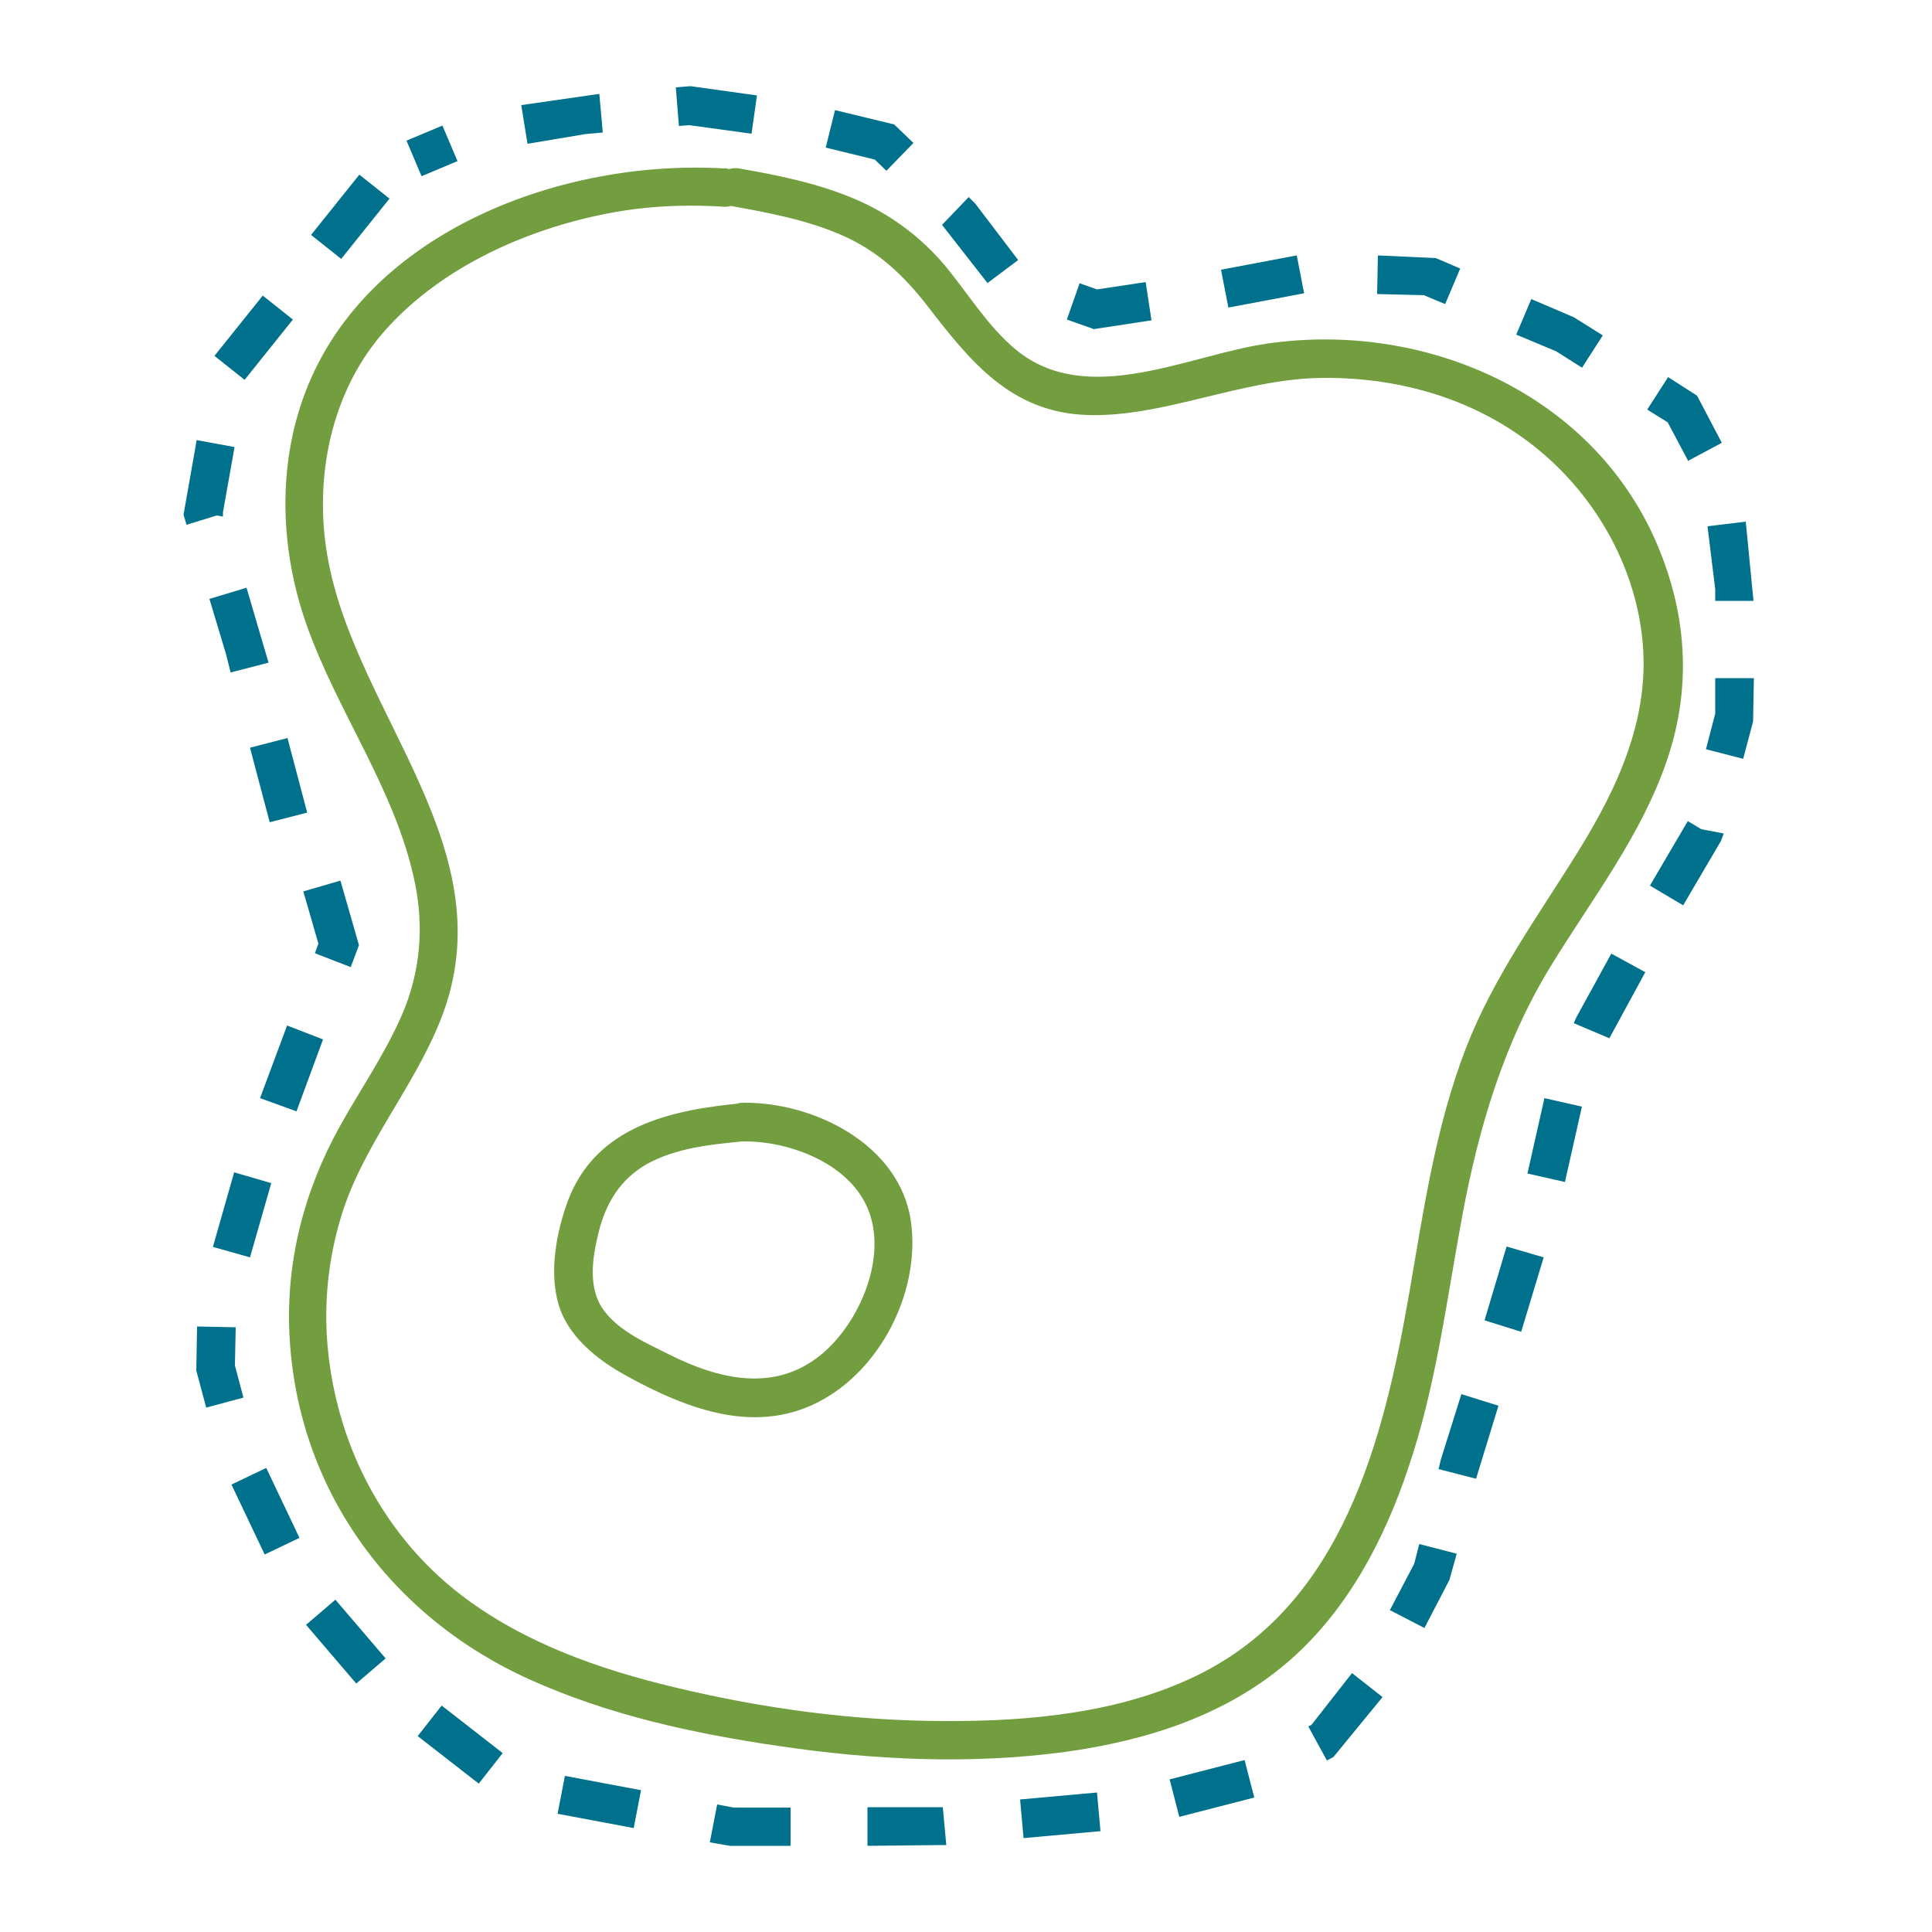
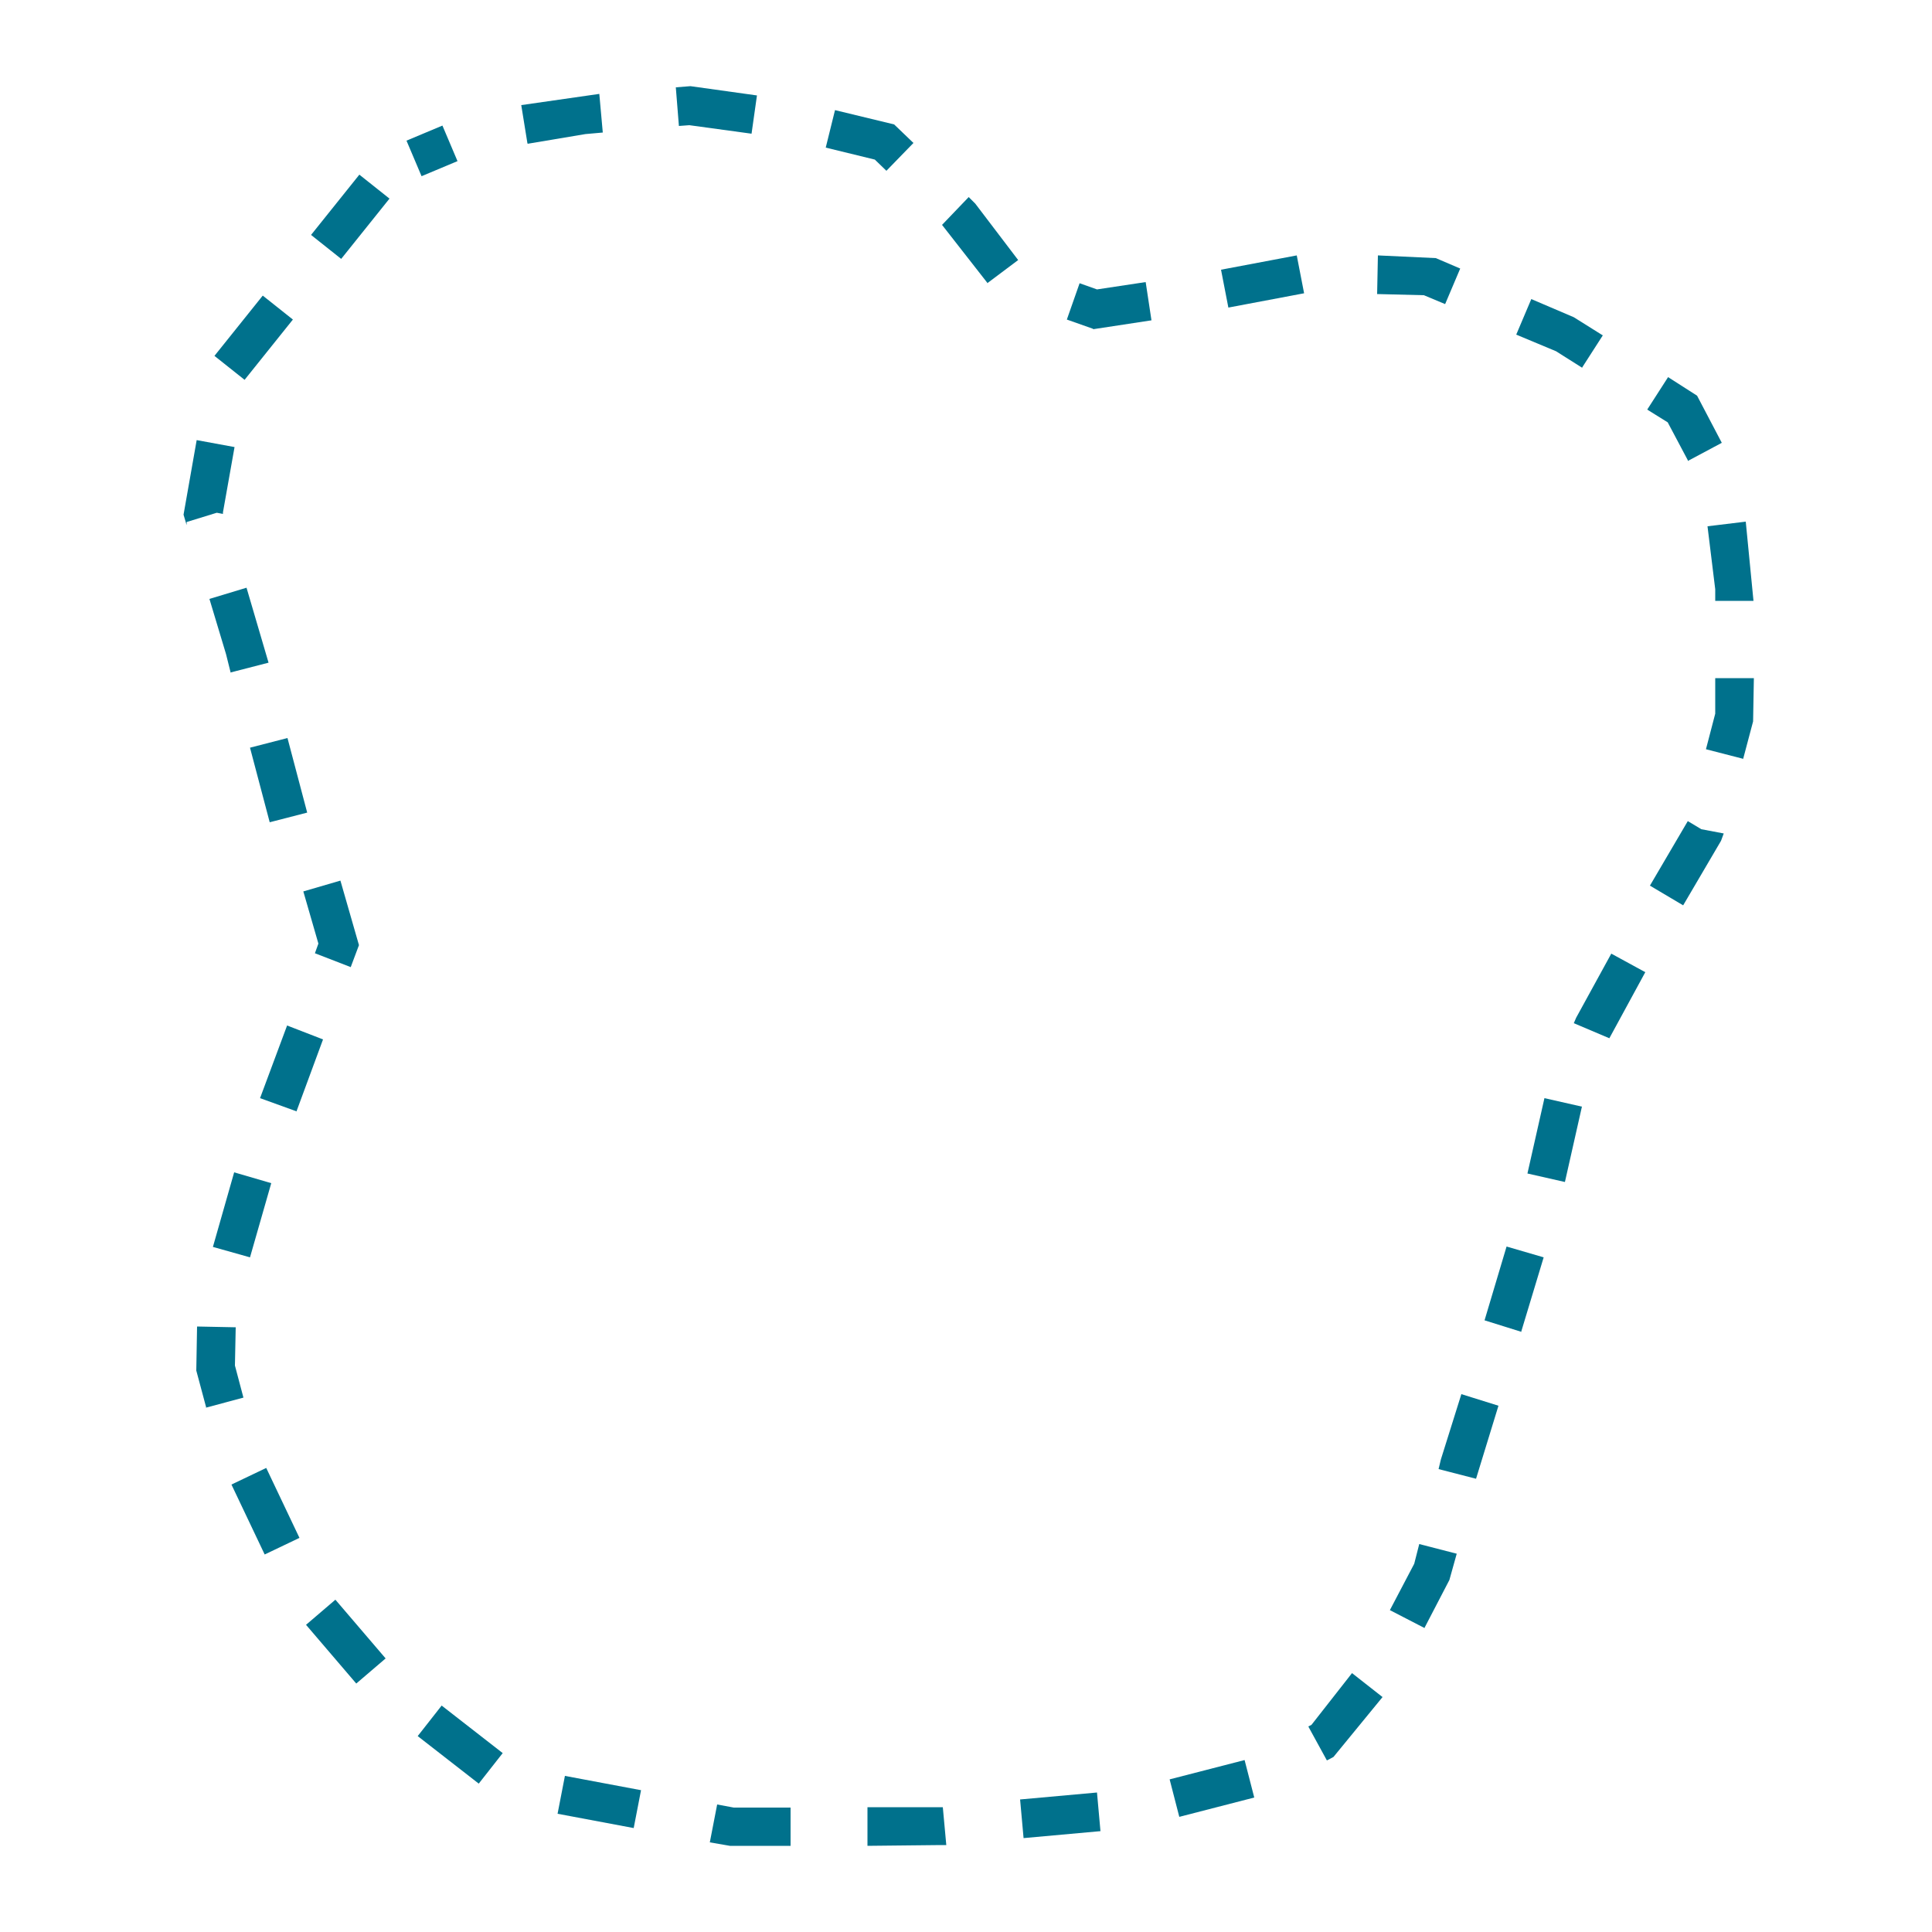
<svg xmlns="http://www.w3.org/2000/svg" id="Layer_1" data-name="Layer 1" viewBox="0 0 50 50">
  <defs>
    <style>
      .cls-1 {
        fill: #729e40;
      }

      .cls-1, .cls-2 {
        stroke-width: 0px;
      }

      .cls-2 {
        fill: #00718c;
      }
    </style>
  </defs>
-   <path class="cls-1" d="M18.75,4.36c-4.16-.25-9.24,1.6-10.84,5.77-.74,1.92-.66,4.1.02,6.03.8,2.27,2.3,4.27,2.8,6.65.25,1.18.15,2.35-.33,3.46-.44,1.01-1.07,1.92-1.6,2.87-.92,1.65-1.4,3.48-1.31,5.38.19,4,2.6,7.32,6.23,8.95,2.02.91,4.21,1.39,6.39,1.71,2.47.37,4.98.49,7.45.16,2.11-.29,4.2-.95,5.83-2.38,1.49-1.31,2.44-3.12,3.06-4.98.72-2.12.99-4.35,1.4-6.55s1.06-4.43,2.28-6.42c1.07-1.75,2.36-3.4,3.02-5.36s.48-3.87-.31-5.67c-1.7-3.84-6-5.67-10.03-5.09-2.05.29-4.68,1.69-6.53.15-.73-.61-1.22-1.44-1.82-2.16s-1.39-1.32-2.29-1.71c-.97-.42-2-.63-3.04-.81-.63-.11-.9.85-.27.96,1.01.18,2.04.37,2.98.79.89.4,1.55,1.02,2.14,1.78,1.12,1.45,2.17,2.78,4.15,2.85s4.01-.94,6.09-.96,4.07.59,5.62,1.88c1.45,1.2,2.46,2.97,2.66,4.85.22,2.01-.6,3.81-1.63,5.48s-2.21,3.27-2.93,5.13c-.79,2.04-1.1,4.21-1.47,6.35-.66,3.79-1.72,8.05-5.49,9.89-1.99.97-4.32,1.19-6.51,1.18-2.35,0-4.71-.32-7-.87-1.97-.47-3.94-1.16-5.56-2.41-1.45-1.12-2.5-2.68-3.04-4.43s-.57-3.54-.07-5.25c.54-1.88,1.88-3.37,2.6-5.18,1.76-4.42-2.23-7.91-2.93-12.03-.34-1.98.08-4.16,1.41-5.72,1.4-1.64,3.55-2.64,5.62-3.08,1.06-.23,2.14-.29,3.23-.22.64.04.64-.96,0-1h0Z" />
-   <path class="cls-2" d="M22.45,47.77v-1h1.95s.09.98.09.98h-.15s-1.89.02-1.89.02ZM20.45,47.77h-1.56l-.52-.09.19-.98.43.08h1.47s0,.99,0,.99ZM26.49,47.57l-.09-1,1.99-.18.09,1-1.99.18ZM16.4,47.31l-1.97-.37.19-.98,1.97.37-.19.98ZM30.52,47.02l-.25-.97,1.94-.5.25.97-1.94.5ZM12.39,46.16l-1.58-1.23.62-.79,1.58,1.23-.62.79ZM34.34,45.56l-.46-.84h0s-.02-.04-.02-.04l.08-.04,1.05-1.34.79.62-1.27,1.55-.17.09ZM9.22,43.57l-1.3-1.52.76-.65,1.3,1.52-.76.65ZM36.86,42.13l-.89-.46.63-1.2.13-.51.97.25-.19.68-.65,1.25ZM6.85,40.23l-.86-1.81.9-.43.86,1.81-.9.43ZM38.2,38.27l-.97-.25.06-.25.53-1.69.96.3-.58,1.89ZM5.34,36.44l-.26-.97.02-1.14,1,.02-.02.99.22.83-.97.26ZM39.38,34.47l-.96-.3.57-1.91.96.28-.58,1.92ZM6.47,32.54l-.96-.27.55-1.93.96.28-.55,1.92ZM40.5,30.59l-.97-.22.44-1.95.97.22-.44,1.95ZM7.67,28.76l-.94-.34.7-1.88.93.36-.69,1.87ZM41.65,26.87l-.92-.39.06-.14.91-1.66.88.48-.93,1.71ZM9.08,25.03l-.93-.36.09-.25-.39-1.35.96-.28.48,1.67-.21.56ZM43.56,23.43l-.86-.51.98-1.67.35.21.58.11-.07.19-.98,1.67ZM6.98,21.28l-.51-1.93.97-.25.51,1.93-.97.25ZM45.12,19.64l-.97-.25.24-.92v-.92h1l-.02,1.12-.26.98ZM5.97,17.41l-.12-.48-.43-1.43.96-.29.57,1.94-.97.25ZM45.39,15.55h-1v-.3l-.2-1.63.99-.12.2,2.05ZM4.83,13.59l-.08-.27.34-1.93.98.18-.3,1.69v.04s0,0,0,0v.07s-.16-.03-.16-.03l-.78.24ZM43.68,11.91l-.52-.98-.53-.33.54-.84.75.48.64,1.22-.88.47ZM6.33,9.83l-.78-.62,1.25-1.56.78.62-1.25,1.56ZM40.95,9.52l-.68-.43-1.03-.43.39-.92,1.1.47.75.47-.54.84ZM28.29,8.51l-.68-.24.33-.94.45.16,1.26-.19.15.99-1.51.23ZM31.79,7.96l-.19-.98,1.96-.37.19.98-1.96.37ZM37.4,7.87l-.55-.23-1.21-.03.02-1,1.5.07.63.27-.39.92ZM25.56,7.33l-1.18-1.51.69-.72.17.17,1.11,1.46-.8.6ZM8.83,6.7l-.78-.62,1.25-1.56.78.62-1.25,1.56ZM10.91,4.56l-.39-.92.93-.39.39.92-.93.39ZM22.94,4.42l-.3-.29-1.27-.31.24-.97,1.53.37.5.48-.7.72ZM13.65,3.71l-.16-.99,2.02-.29.09,1-.45.04-1.49.25ZM19.45,3.46l-1.61-.22-.27.02-.08-1,.38-.03,1.72.24-.14.99Z" />
-   <path class="cls-1" d="M19.22,28.55c-1.85.17-3.79.59-4.52,2.52-.3.81-.49,1.83-.25,2.67s.99,1.44,1.75,1.86c1.6.88,3.43,1.59,5.15.59,1.52-.88,2.48-2.86,2.22-4.61-.3-1.97-2.52-3.07-4.35-3.04-.64.01-.64,1.01,0,1,1.18-.02,2.73.55,3.23,1.72.54,1.25-.2,2.97-1.19,3.79-1.21,1-2.66.65-3.95,0-.58-.29-1.27-.59-1.67-1.12-.44-.58-.31-1.38-.15-2.03.19-.77.56-1.38,1.26-1.78.75-.41,1.63-.5,2.46-.58.64-.06.64-1.06,0-1h0Z" />
+   <path class="cls-2" d="M22.45,47.77v-1h1.95s.09.98.09.98h-.15s-1.89.02-1.89.02ZM20.45,47.77h-1.56l-.52-.09.19-.98.43.08h1.47s0,.99,0,.99ZM26.49,47.57l-.09-1,1.99-.18.09,1-1.99.18ZM16.4,47.31l-1.97-.37.19-.98,1.97.37-.19.98ZM30.52,47.02l-.25-.97,1.94-.5.25.97-1.94.5ZM12.39,46.16l-1.58-1.23.62-.79,1.58,1.23-.62.79ZM34.34,45.56l-.46-.84h0s-.02-.04-.02-.04l.08-.04,1.05-1.34.79.62-1.27,1.55-.17.09ZM9.22,43.57l-1.3-1.52.76-.65,1.3,1.52-.76.65ZM36.86,42.13l-.89-.46.63-1.2.13-.51.97.25-.19.68-.65,1.25ZM6.85,40.23l-.86-1.81.9-.43.86,1.81-.9.43ZM38.2,38.27l-.97-.25.06-.25.53-1.69.96.3-.58,1.89ZM5.34,36.44l-.26-.97.02-1.14,1,.02-.02.99.22.83-.97.26ZM39.38,34.47l-.96-.3.57-1.91.96.28-.58,1.92ZM6.47,32.54l-.96-.27.55-1.93.96.28-.55,1.92ZM40.5,30.59l-.97-.22.44-1.95.97.22-.44,1.95ZM7.67,28.76l-.94-.34.7-1.88.93.36-.69,1.87ZM41.65,26.87l-.92-.39.06-.14.91-1.66.88.48-.93,1.71ZM9.08,25.03l-.93-.36.09-.25-.39-1.35.96-.28.48,1.67-.21.56ZM43.56,23.43l-.86-.51.98-1.67.35.21.58.11-.07.19-.98,1.67ZM6.98,21.28l-.51-1.93.97-.25.51,1.93-.97.25ZM45.12,19.64l-.97-.25.24-.92v-.92h1l-.02,1.12-.26.98ZM5.97,17.41l-.12-.48-.43-1.43.96-.29.57,1.94-.97.25ZM45.39,15.55h-1v-.3l-.2-1.63.99-.12.2,2.05ZM4.83,13.59l-.08-.27.34-1.93.98.18-.3,1.69v.04s0,0,0,0s-.16-.03-.16-.03l-.78.24ZM43.68,11.91l-.52-.98-.53-.33.54-.84.75.48.64,1.22-.88.47ZM6.33,9.83l-.78-.62,1.25-1.56.78.62-1.25,1.56ZM40.95,9.52l-.68-.43-1.03-.43.39-.92,1.1.47.75.47-.54.84ZM28.29,8.51l-.68-.24.33-.94.45.16,1.26-.19.15.99-1.51.23ZM31.79,7.96l-.19-.98,1.96-.37.19.98-1.96.37ZM37.4,7.87l-.55-.23-1.21-.03.02-1,1.5.07.63.27-.39.92ZM25.56,7.33l-1.18-1.51.69-.72.17.17,1.11,1.46-.8.6ZM8.83,6.7l-.78-.62,1.25-1.56.78.62-1.25,1.56ZM10.91,4.56l-.39-.92.93-.39.39.92-.93.39ZM22.94,4.42l-.3-.29-1.27-.31.24-.97,1.53.37.5.48-.7.72ZM13.65,3.71l-.16-.99,2.02-.29.09,1-.45.04-1.49.25ZM19.45,3.46l-1.61-.22-.27.02-.08-1,.38-.03,1.72.24-.14.99Z" />
</svg>